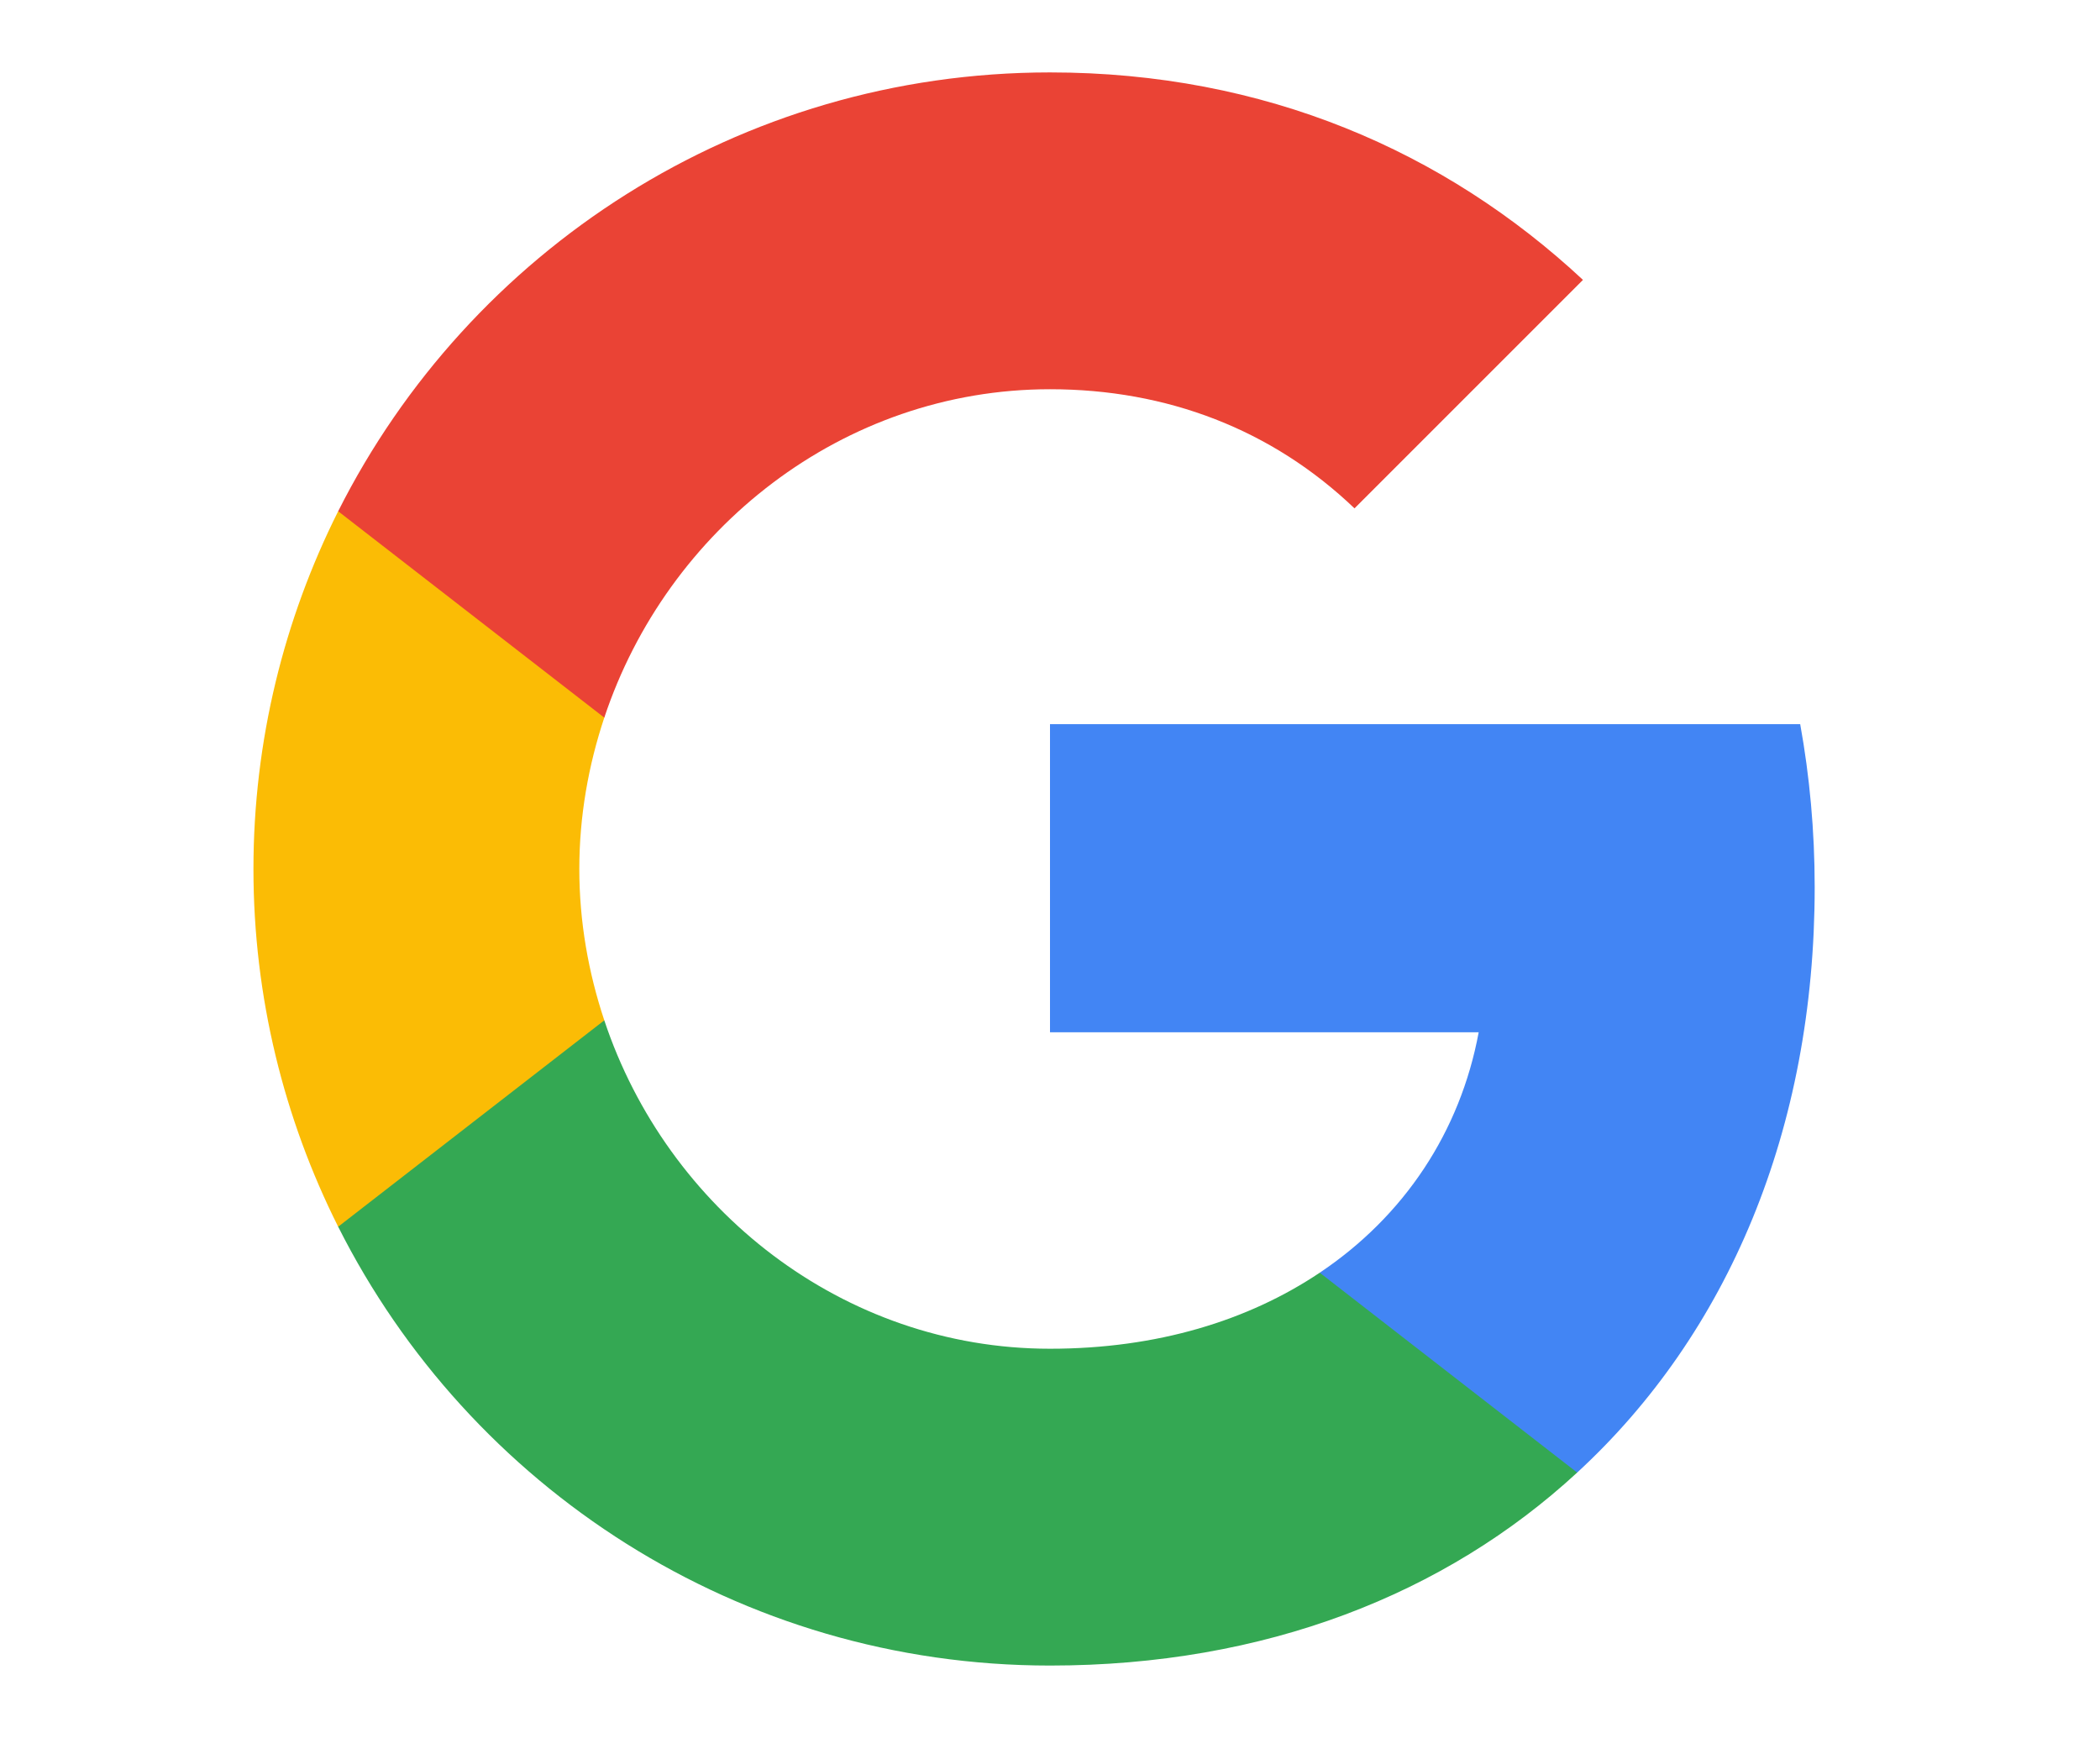
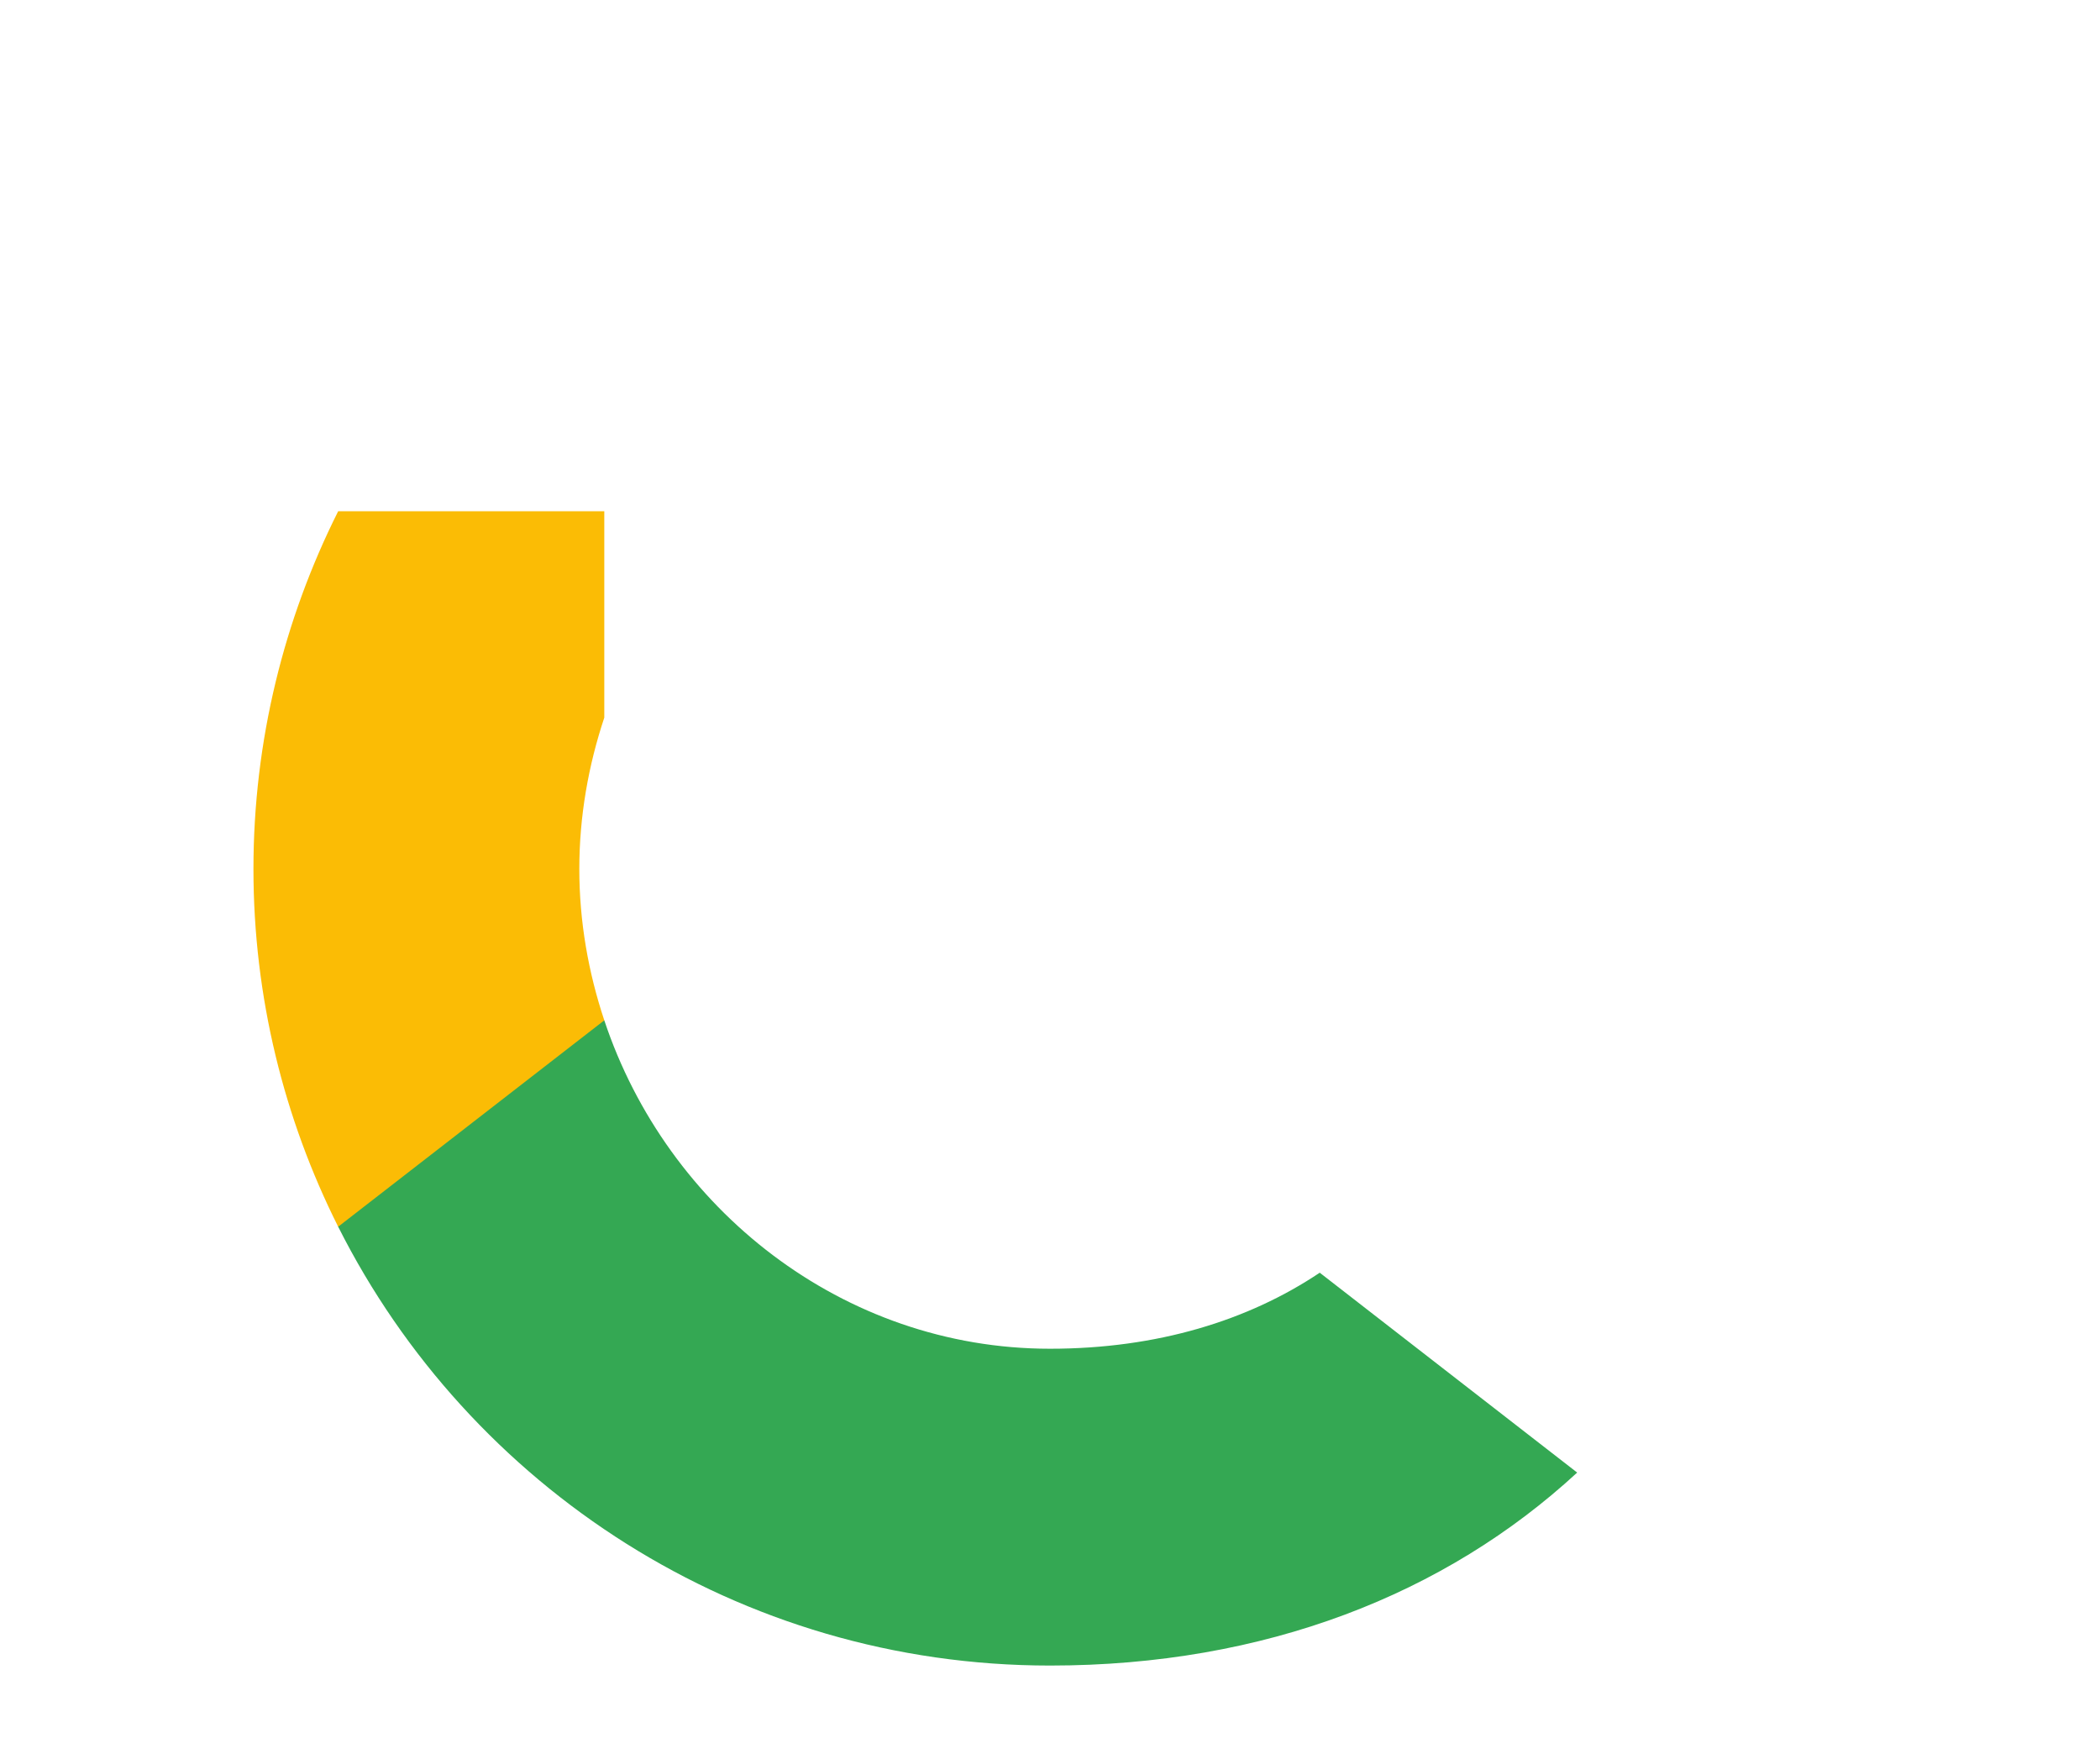
<svg xmlns="http://www.w3.org/2000/svg" width="29px" height="24px" viewBox="0 0 29 24" version="1.1">
  <title>google-button</title>
  <desc>Created with Sketch.</desc>
  <defs />
  <g id="Page-1" stroke="none" stroke-width="1" fill="none" fill-rule="evenodd">
    <g id="google-button">
      <g id="logo_googleg_48dp" transform="translate(3.5, 1)">
-         <path d="M21.56,11.25 C21.56,10.47 21.49,9.72 21.36,9 L11,9 L11,13.255 L16.92,13.255 C16.665,14.63 15.89,15.795 14.725,16.575 L14.725,19.335 L18.28,19.335 C20.36,17.42 21.56,14.6 21.56,11.25 L21.56,11.25 Z" id="Shape" fill="#4285F4" />
        <path d="M11,22 C13.97,22 16.46,21.015 18.28,19.335 L14.725,16.575 C13.74,17.235 12.48,17.625 11,17.625 C8.135,17.625 5.71,15.69 4.845,13.09 L1.17,13.09 L1.17,15.94 C2.98,19.535 6.7,22 11,22 L11,22 Z" id="Shape" fill="#34A853" />
        <path d="M4.845,13.09 C4.625,12.43 4.5,11.725 4.5,11 C4.5,10.275 4.625,9.57 4.845,8.91 L4.845,6.06 L1.17,6.06 C0.425,7.545 0,9.225 0,11 C0,12.775 0.425,14.455 1.17,15.94 L4.845,13.09 L4.845,13.09 Z" id="Shape" fill="#FBBC05" />
-         <path d="M11,4.375 C12.615,4.375 14.065,4.93 15.205,6.02 L18.36,2.865 C16.455,1.09 13.965,0 11,0 C6.7,0 2.98,2.465 1.17,6.06 L4.845,8.91 C5.71,6.31 8.135,4.375 11,4.375 L11,4.375 Z" id="Shape" fill="#EA4335" />
        <polygon id="Shape" points="0 0 22 0 22 22 0 22" />
      </g>
    </g>
  </g>
</svg>